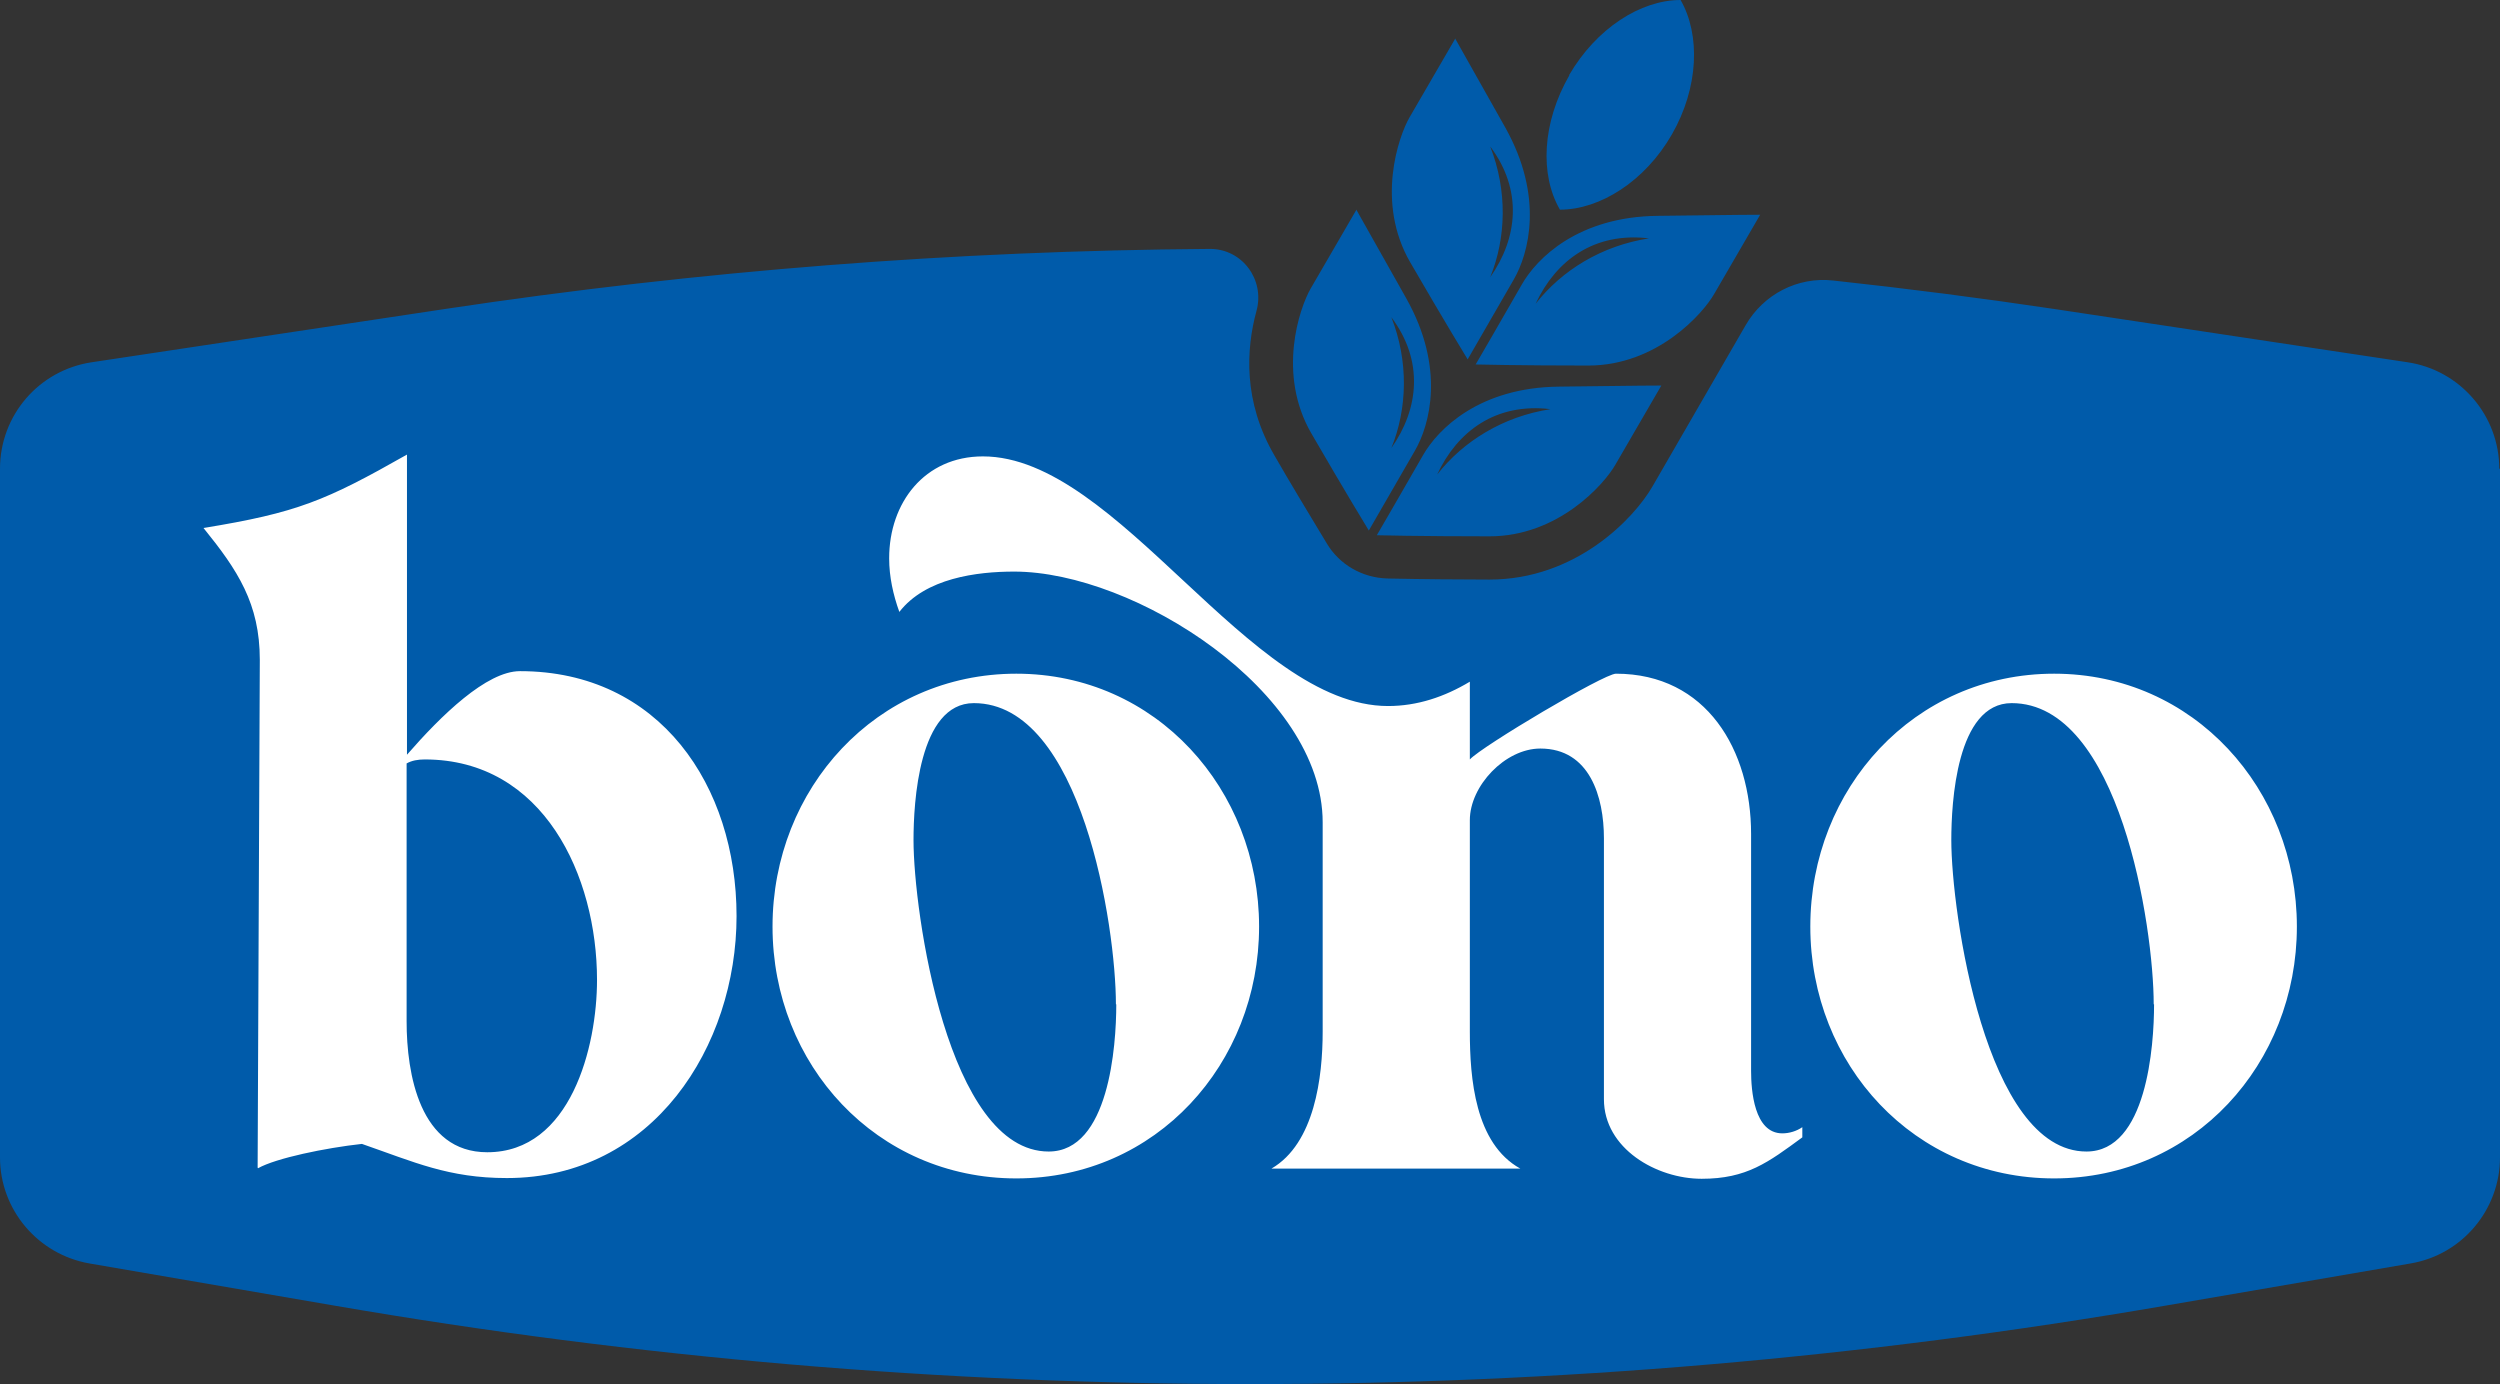
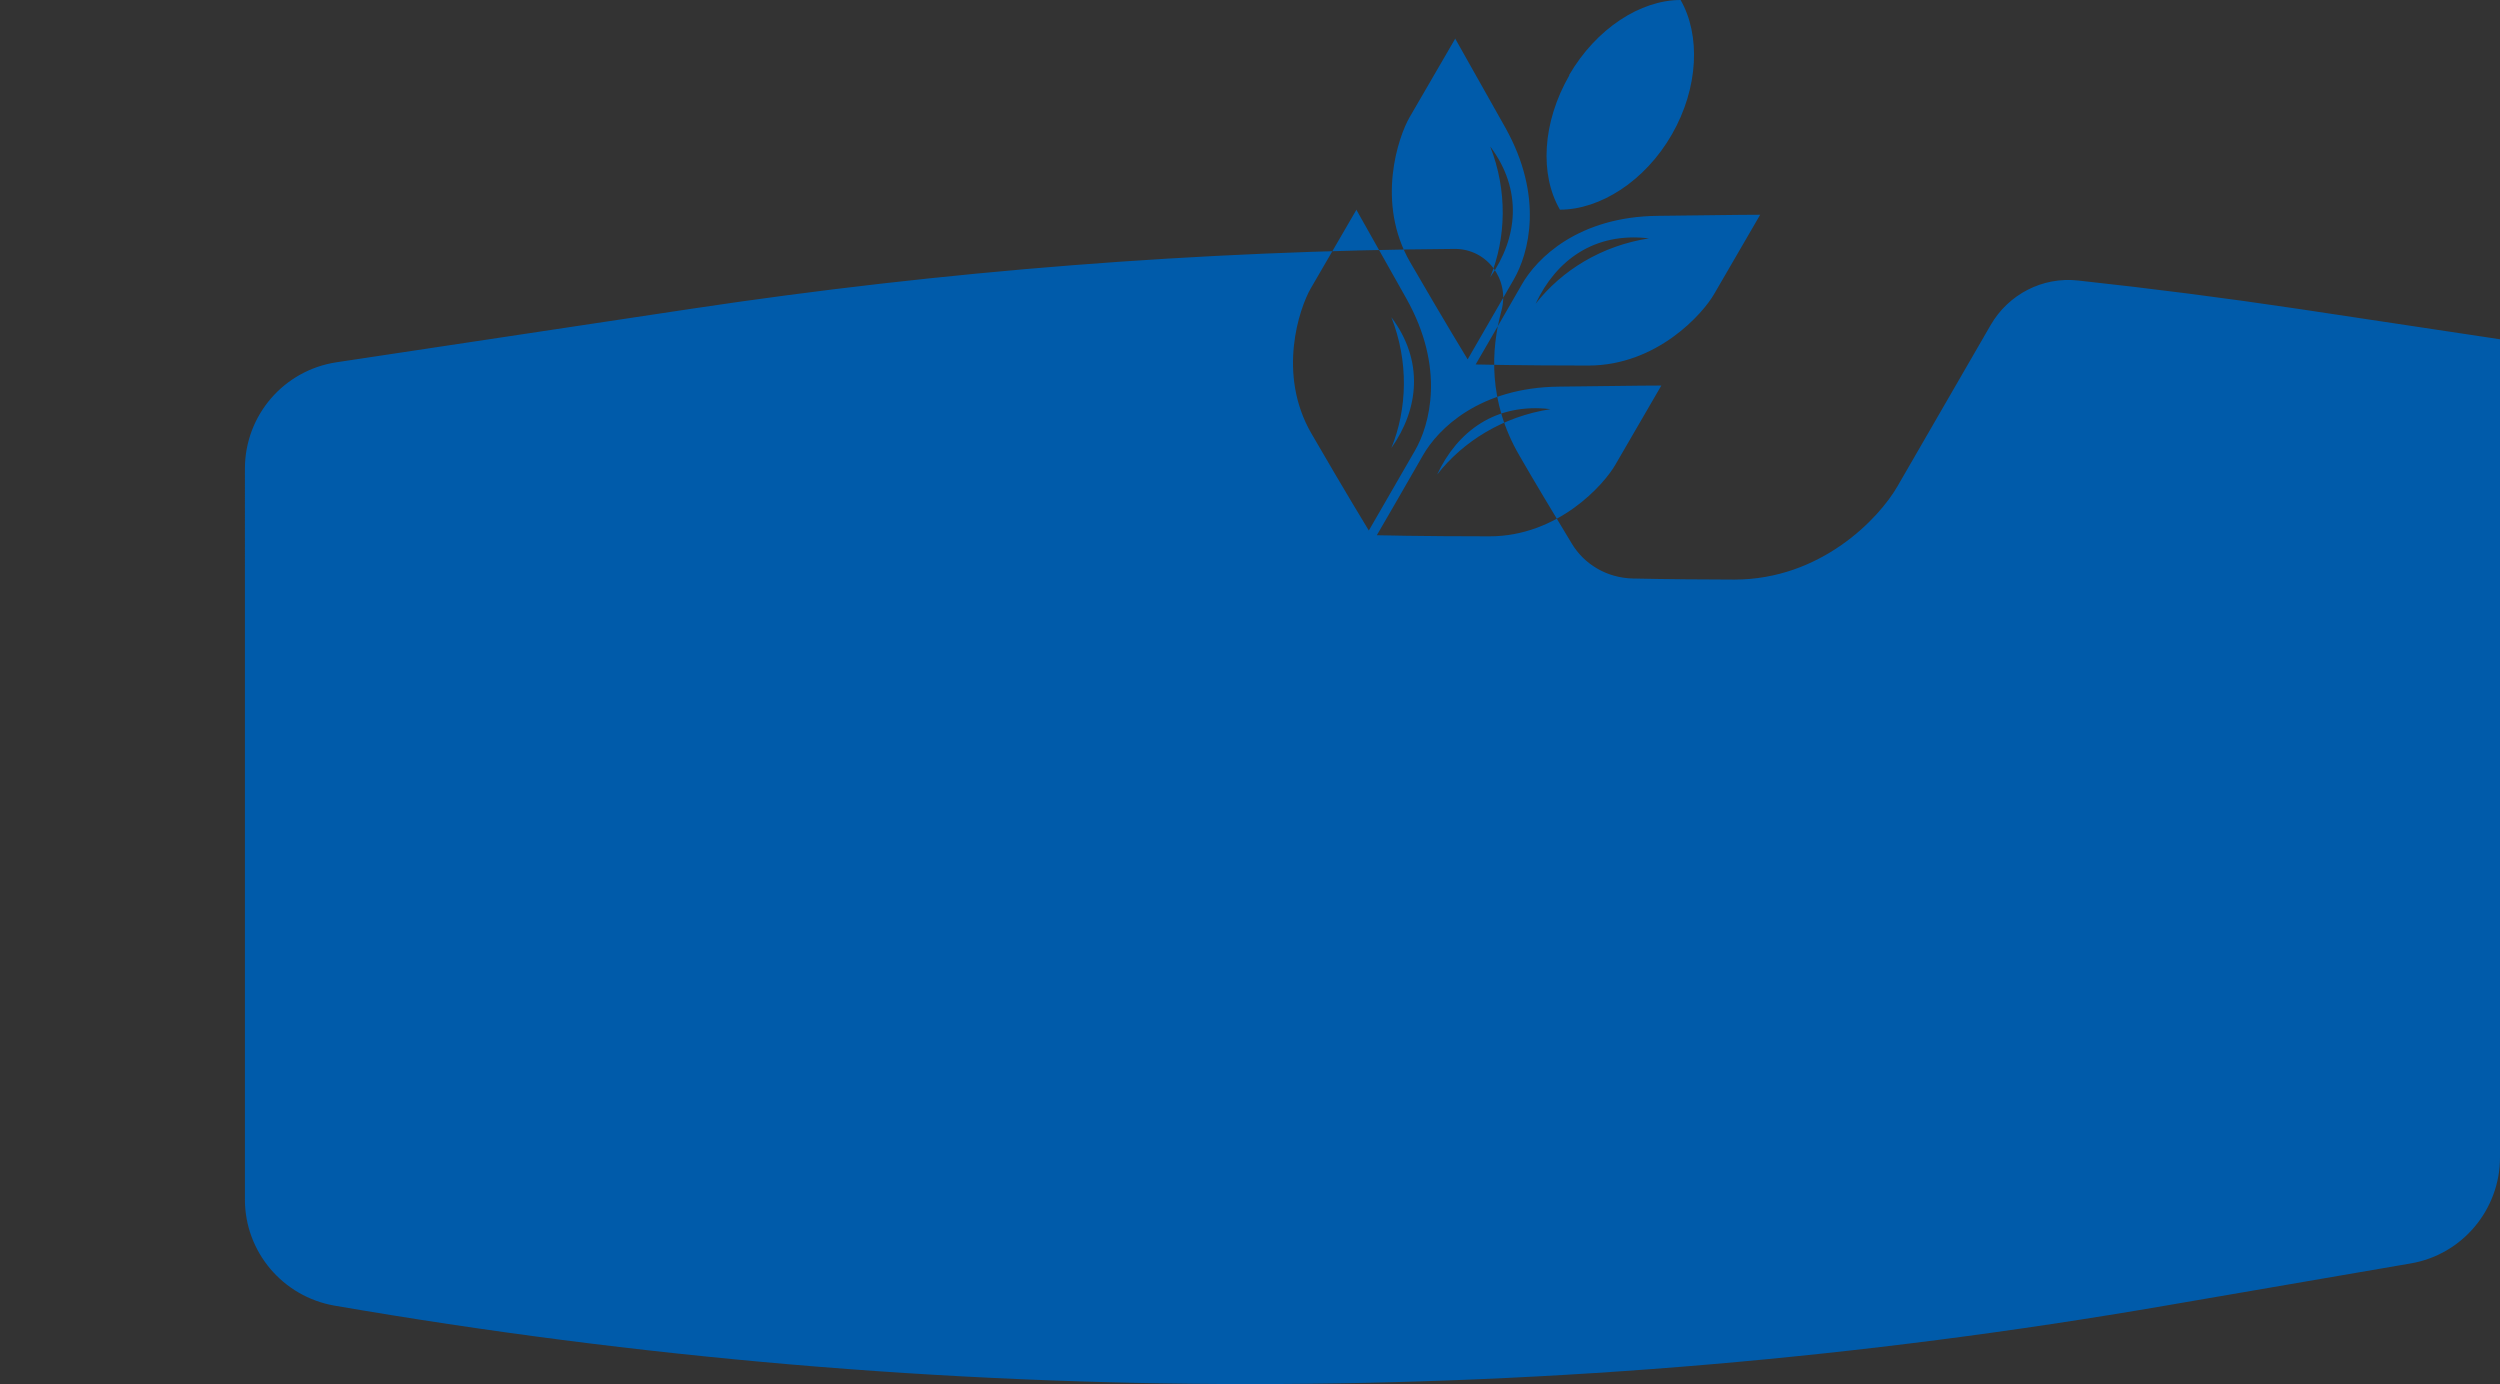
<svg xmlns="http://www.w3.org/2000/svg" id="Layer_2" data-name="Layer 2" viewBox="0 0 68.8 38.09">
  <rect x="0" y="0" width="68.8" height="38.09" fill="#333333" stroke="none" />
  <defs>
    <style>
      .cls-1 {
        fill: #fff;
      }

      .cls-1, .cls-2 {
        stroke-width: 0px;
      }

      .cls-2 {
        fill: #005baa;
      }
    </style>
  </defs>
  <g id="Layer_1-2" data-name="Layer 1">
    <g>
-       <path class="cls-2" d="M68.8,12.9v18.95c0,1.44-1.04,2.68-2.46,2.92l-6.74,1.16c-16.68,2.88-33.72,2.88-50.4,0l-6.74-1.16c-1.42-.25-2.46-1.48-2.46-2.92V12.9c0-1.47,1.07-2.71,2.52-2.93l9.75-1.47c6.97-1.05,14-1.6,21.03-1.65.89,0,1.51.85,1.28,1.7-.29,1.06-.37,2.5.49,3.98.36.63.98,1.66,1.44,2.42.35.59.98.95,1.67.97.88.02,2.09.03,2.81.03h0c2.38,0,3.98-1.68,4.49-2.57l2.56-4.43c.49-.85,1.43-1.34,2.41-1.23,2.03.22,4.05.48,6.06.78l9.75,1.47c1.45.22,2.52,1.47,2.52,2.93ZM37.33,5.77l-1.26,2.17c-.31.54-.93,2.35.02,3.99s1.58,2.67,1.58,2.67c0,0,.86-1.49,1.27-2.2s.84-2.27-.24-4.19c-1.08-1.92-1.38-2.45-1.38-2.45ZM38.29,12.33c.44-1.08.48-2.38,0-3.6.9,1.2.76,2.52,0,3.6ZM42.91,10.64c-2.2.02-3.34,1.17-3.75,1.89s-1.27,2.2-1.27,2.2c0,0,1.21.03,3.1.03s3.16-1.43,3.47-1.98l1.26-2.17s-.61,0-2.81.03ZM42.67,11.26c-1.3.2-2.4.88-3.12,1.8.56-1.2,1.62-1.98,3.12-1.8ZM40.05,1.06l-1.26,2.17c-.31.54-.93,2.35.02,3.99s1.58,2.67,1.58,2.67l1.27-2.2c.41-.71.84-2.27-.24-4.19-1.08-1.92-1.38-2.45-1.38-2.45ZM41.01,7.63c.44-1.08.48-2.38,0-3.6.9,1.2.76,2.52,0,3.6ZM45.63,5.94c-2.2.02-3.34,1.17-3.75,1.89s-1.27,2.2-1.27,2.2c0,0,1.21.03,3.1.03s3.16-1.43,3.47-1.98l1.26-2.17s-.61,0-2.81.03ZM45.38,6.56c-1.3.2-2.4.88-3.12,1.8.56-1.2,1.62-1.98,3.12-1.8ZM43.18,2.07c.75-1.29,1.97-2.07,3.07-2.07.55.96.5,2.41-.24,3.7s-1.98,2.07-3.08,2.07c-.56-.96-.49-2.4.26-3.7Z" />
-       <path class="cls-1" d="M7.09,32.13l.06-13.97c0-1.55-.61-2.47-1.55-3.63,2.58-.42,3.36-.75,5.6-2.02v8.26c.94-1.08,2.19-2.3,3.11-2.3,3.85,0,5.96,3.16,5.96,6.74s-2.3,7.21-6.32,7.21c-1.61,0-2.55-.44-3.99-.94-1,.11-2.36.39-2.86.67ZM11.19,28.11c0,1.44.36,3.6,2.22,3.6,2.3,0,3.02-2.91,3.02-4.74,0-2.86-1.47-6.07-4.74-6.07-.19,0-.36.03-.5.11v7.1ZM34.65,25.5c0,3.77-2.83,6.93-6.68,6.93s-6.71-3.13-6.71-6.93,2.86-6.96,6.71-6.96,6.68,3.19,6.68,6.96ZM30.71,27.64c0-2.14-.94-8.29-3.91-8.29-1.52,0-1.66,2.75-1.66,3.77,0,1.97.94,8.57,3.72,8.57,1.66,0,1.86-2.91,1.86-4.05ZM24.47,15.36c0-1.52.97-2.8,2.58-2.8,3.72,0,7.32,6.87,11.15,6.87.8,0,1.55-.25,2.25-.67v2.14c.33-.36,3.69-2.36,4.02-2.36,2.5,0,3.72,2.11,3.72,4.41v6.52c0,.53.08,1.72.86,1.72.19,0,.39-.06.55-.17v.28c-.94.69-1.53,1.14-2.77,1.14s-2.69-.83-2.69-2.19v-7.18c0-1.14-.39-2.47-1.75-2.47-.97,0-1.94,1.03-1.94,1.97v5.82c0,1.28.14,3.08,1.39,3.77h-6.85c1.19-.69,1.41-2.52,1.41-3.77v-5.76c0-3.6-5.18-6.9-8.49-6.9-1.03,0-2.44.18-3.16,1.11-.17-.47-.28-.97-.28-1.47ZM63.21,25.5c0,3.77-2.83,6.93-6.68,6.93s-6.71-3.13-6.71-6.93,2.86-6.96,6.71-6.96,6.68,3.19,6.68,6.96ZM59.27,27.64c0-2.14-.94-8.29-3.91-8.29-1.52,0-1.66,2.75-1.66,3.77,0,1.97.94,8.57,3.72,8.57,1.66,0,1.86-2.91,1.86-4.05Z" />
+       <path class="cls-2" d="M68.8,12.9v18.95c0,1.44-1.04,2.68-2.46,2.92l-6.74,1.16c-16.68,2.88-33.72,2.88-50.4,0c-1.42-.25-2.46-1.48-2.46-2.92V12.9c0-1.47,1.07-2.71,2.52-2.93l9.75-1.47c6.97-1.05,14-1.6,21.03-1.65.89,0,1.51.85,1.28,1.7-.29,1.06-.37,2.5.49,3.98.36.63.98,1.66,1.44,2.42.35.59.98.95,1.67.97.88.02,2.09.03,2.81.03h0c2.38,0,3.98-1.68,4.49-2.57l2.56-4.43c.49-.85,1.43-1.34,2.41-1.23,2.03.22,4.05.48,6.06.78l9.75,1.47c1.45.22,2.52,1.47,2.52,2.93ZM37.33,5.77l-1.26,2.17c-.31.54-.93,2.35.02,3.99s1.58,2.67,1.58,2.67c0,0,.86-1.49,1.27-2.2s.84-2.27-.24-4.19c-1.08-1.92-1.38-2.45-1.38-2.45ZM38.29,12.33c.44-1.08.48-2.38,0-3.6.9,1.2.76,2.52,0,3.6ZM42.91,10.64c-2.2.02-3.34,1.17-3.75,1.89s-1.27,2.2-1.27,2.2c0,0,1.21.03,3.1.03s3.16-1.43,3.47-1.98l1.26-2.17s-.61,0-2.81.03ZM42.67,11.26c-1.3.2-2.4.88-3.12,1.8.56-1.2,1.62-1.98,3.12-1.8ZM40.05,1.06l-1.26,2.17c-.31.54-.93,2.35.02,3.99s1.58,2.67,1.58,2.67l1.27-2.2c.41-.71.84-2.27-.24-4.19-1.08-1.92-1.38-2.45-1.38-2.45ZM41.01,7.63c.44-1.08.48-2.38,0-3.6.9,1.2.76,2.52,0,3.6ZM45.63,5.94c-2.2.02-3.34,1.17-3.75,1.89s-1.27,2.2-1.27,2.2c0,0,1.21.03,3.1.03s3.16-1.43,3.47-1.98l1.26-2.17s-.61,0-2.81.03ZM45.38,6.56c-1.3.2-2.4.88-3.12,1.8.56-1.2,1.62-1.98,3.12-1.8ZM43.18,2.07c.75-1.29,1.97-2.07,3.07-2.07.55.96.5,2.41-.24,3.7s-1.98,2.07-3.08,2.07c-.56-.96-.49-2.4.26-3.7Z" />
    </g>
  </g>
</svg>